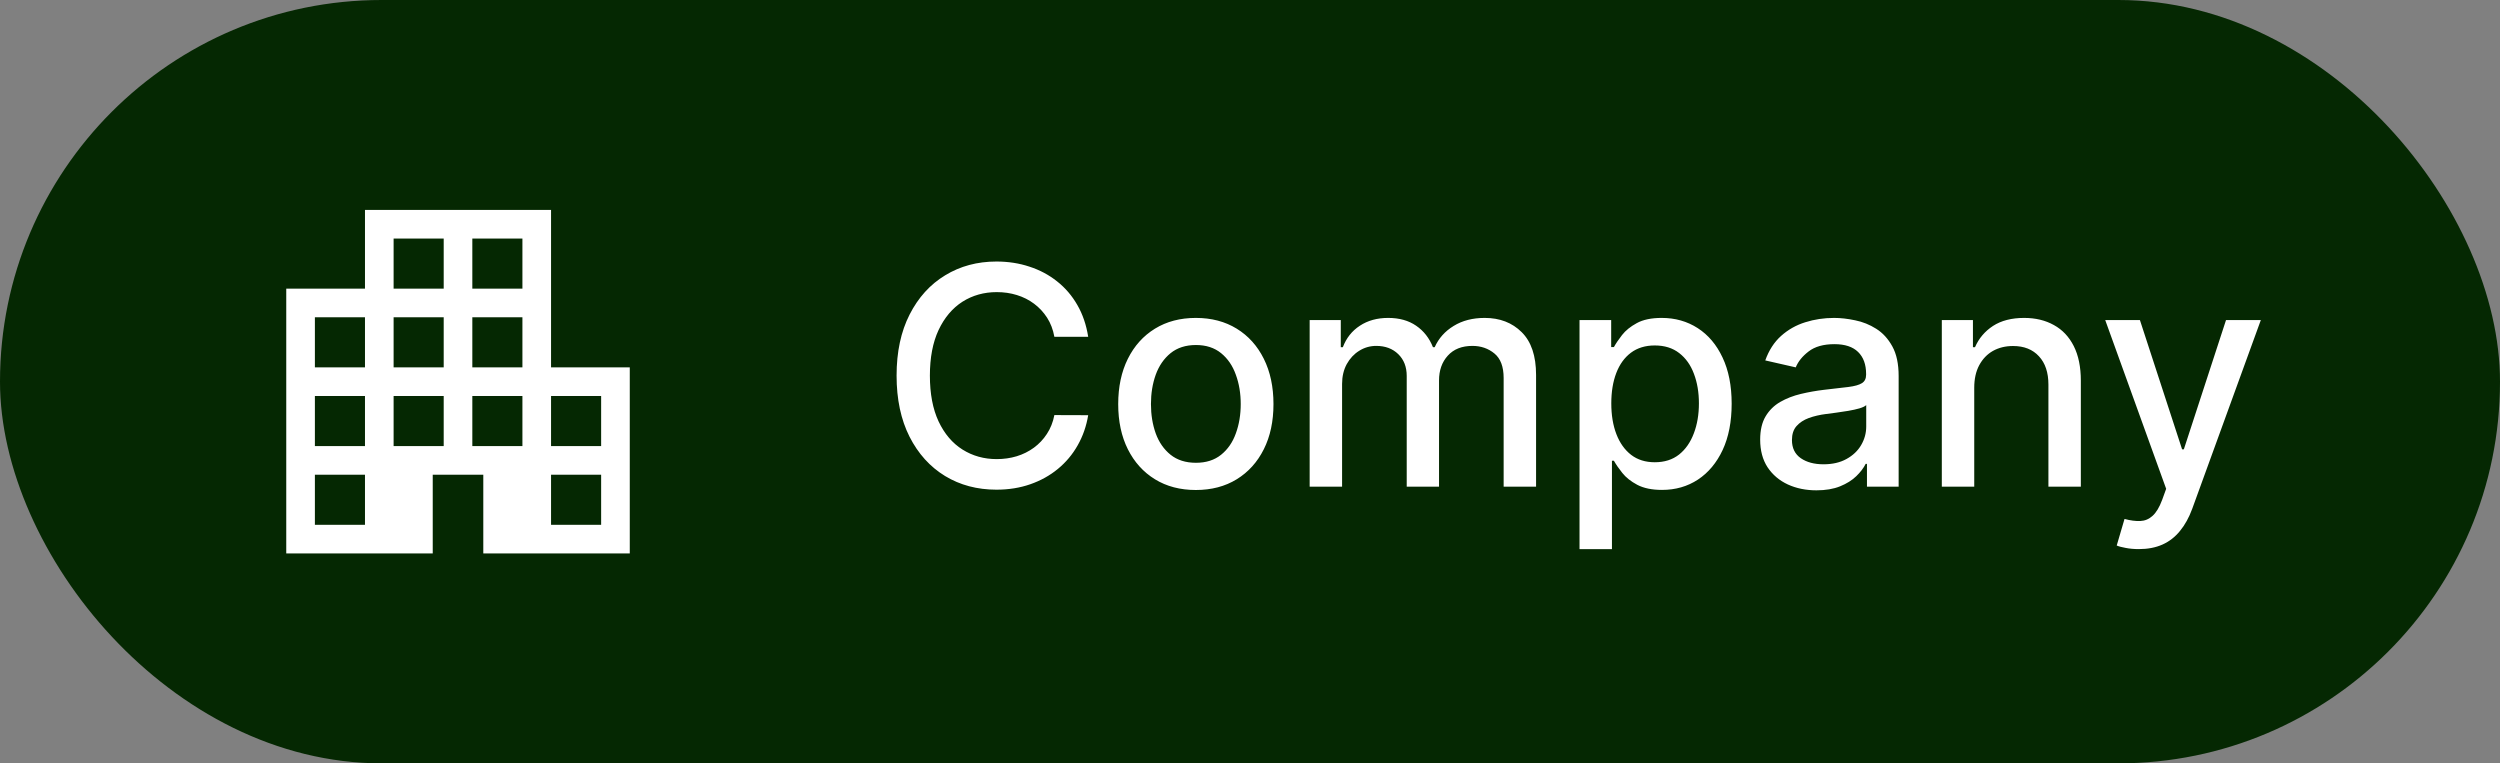
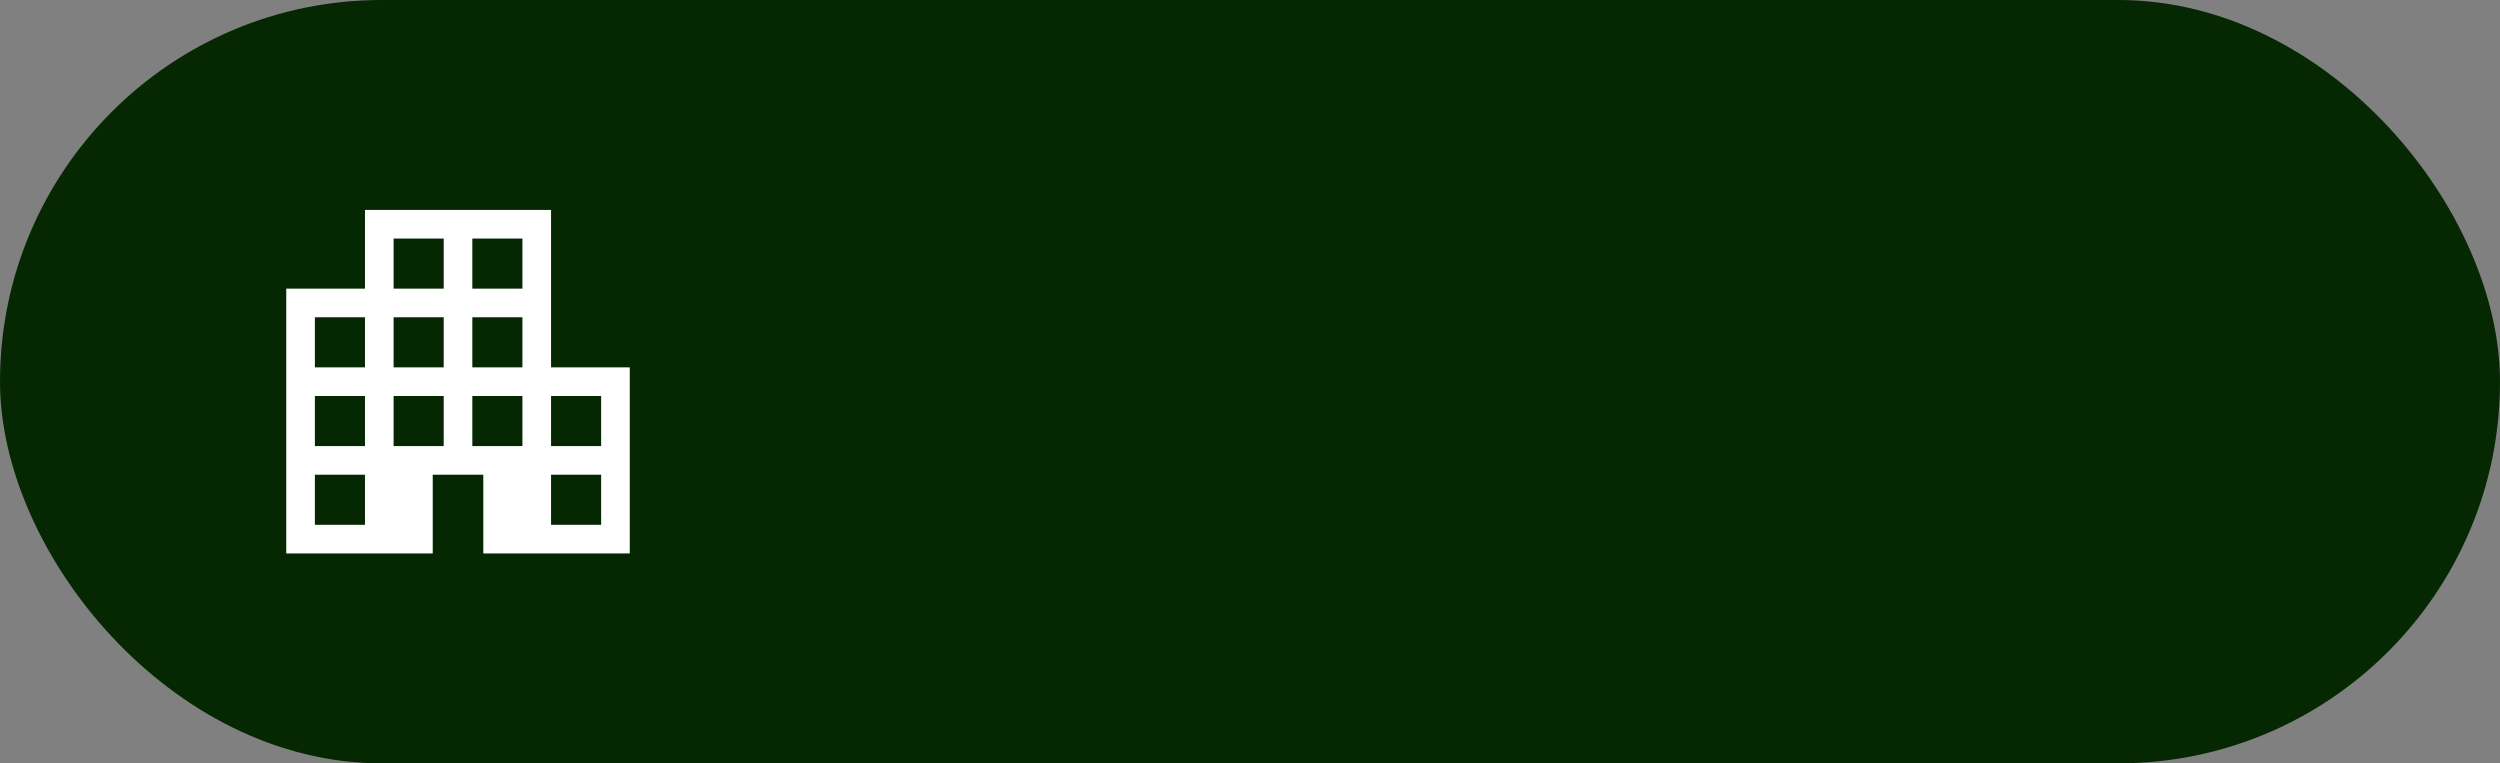
<svg xmlns="http://www.w3.org/2000/svg" width="131" height="40" viewBox="0 0 131 40" fill="none">
  <rect x="0" y="0" width="131" height="40" fill="#808080" stroke="none" />
  <rect width="131" height="40" rx="20" fill="#052802" />
  <path d="M15 29V15.125H19.125V11H28.875V19.25H33V29H25.325V24.875H22.675V29H15ZM16.5 27.5H19.125V24.875H16.5V27.5ZM16.5 23.375H19.125V20.75H16.5V23.375ZM16.5 19.25H19.125V16.625H16.5V19.25ZM20.625 23.375H23.25V20.75H20.625V23.375ZM20.625 19.25H23.25V16.625H20.625V19.25ZM20.625 15.125H23.25V12.5H20.625V15.125ZM24.75 23.375H27.375V20.75H24.75V23.375ZM24.75 19.25H27.375V16.625H24.75V19.25ZM24.75 15.125H27.375V12.5H24.75V15.125ZM28.875 27.5H31.5V24.875H28.875V27.5ZM28.875 23.375H31.5V20.75H28.875V23.375Z" fill="white" />
-   <path d="M57.021 17.648H55.249C55.18 17.269 55.053 16.936 54.868 16.648C54.682 16.36 54.455 16.116 54.186 15.915C53.917 15.714 53.616 15.562 53.283 15.46C52.953 15.358 52.603 15.307 52.231 15.307C51.561 15.307 50.961 15.475 50.43 15.812C49.904 16.15 49.487 16.644 49.18 17.296C48.877 17.947 48.726 18.742 48.726 19.682C48.726 20.629 48.877 21.428 49.18 22.079C49.487 22.731 49.906 23.224 50.436 23.557C50.966 23.89 51.563 24.057 52.226 24.057C52.593 24.057 52.942 24.008 53.271 23.909C53.605 23.807 53.906 23.657 54.175 23.46C54.444 23.263 54.671 23.023 54.856 22.739C55.046 22.451 55.177 22.121 55.249 21.75L57.021 21.756C56.927 22.328 56.743 22.854 56.47 23.335C56.201 23.812 55.855 24.225 55.43 24.574C55.01 24.919 54.529 25.186 53.987 25.375C53.446 25.564 52.855 25.659 52.215 25.659C51.207 25.659 50.309 25.421 49.521 24.943C48.733 24.462 48.112 23.775 47.658 22.881C47.207 21.987 46.981 20.921 46.981 19.682C46.981 18.439 47.209 17.373 47.663 16.483C48.118 15.589 48.739 14.903 49.527 14.426C50.315 13.945 51.211 13.704 52.215 13.704C52.832 13.704 53.408 13.794 53.942 13.972C54.48 14.146 54.963 14.403 55.391 14.744C55.819 15.081 56.173 15.494 56.453 15.983C56.733 16.468 56.923 17.023 57.021 17.648ZM62.662 25.676C61.844 25.676 61.13 25.489 60.52 25.114C59.91 24.739 59.437 24.214 59.099 23.54C58.762 22.866 58.594 22.078 58.594 21.176C58.594 20.271 58.762 19.479 59.099 18.801C59.437 18.123 59.91 17.597 60.52 17.222C61.13 16.847 61.844 16.659 62.662 16.659C63.48 16.659 64.194 16.847 64.804 17.222C65.414 17.597 65.887 18.123 66.224 18.801C66.562 19.479 66.73 20.271 66.73 21.176C66.73 22.078 66.562 22.866 66.224 23.54C65.887 24.214 65.414 24.739 64.804 25.114C64.194 25.489 63.48 25.676 62.662 25.676ZM62.668 24.25C63.198 24.25 63.637 24.11 63.986 23.829C64.334 23.549 64.592 23.176 64.758 22.71C64.929 22.244 65.014 21.731 65.014 21.171C65.014 20.614 64.929 20.102 64.758 19.636C64.592 19.167 64.334 18.79 63.986 18.506C63.637 18.222 63.198 18.079 62.668 18.079C62.133 18.079 61.69 18.222 61.338 18.506C60.99 18.79 60.73 19.167 60.56 19.636C60.393 20.102 60.31 20.614 60.31 21.171C60.31 21.731 60.393 22.244 60.56 22.71C60.73 23.176 60.99 23.549 61.338 23.829C61.69 24.11 62.133 24.25 62.668 24.25ZM68.626 25.5V16.773H70.257V18.193H70.365C70.547 17.712 70.844 17.337 71.257 17.068C71.67 16.796 72.164 16.659 72.74 16.659C73.323 16.659 73.812 16.796 74.206 17.068C74.604 17.341 74.897 17.716 75.087 18.193H75.178C75.386 17.727 75.717 17.356 76.172 17.079C76.626 16.799 77.168 16.659 77.797 16.659C78.588 16.659 79.234 16.907 79.734 17.403C80.238 17.9 80.49 18.648 80.49 19.648V25.5H78.791V19.807C78.791 19.216 78.63 18.788 78.308 18.523C77.986 18.258 77.602 18.125 77.155 18.125C76.602 18.125 76.172 18.296 75.865 18.636C75.558 18.974 75.405 19.407 75.405 19.938V25.5H73.712V19.699C73.712 19.225 73.564 18.845 73.269 18.557C72.973 18.269 72.588 18.125 72.115 18.125C71.793 18.125 71.496 18.21 71.223 18.381C70.954 18.547 70.736 18.78 70.57 19.079C70.407 19.379 70.325 19.725 70.325 20.119V25.5H68.626ZM82.767 28.773V16.773H84.426V18.188H84.568C84.667 18.006 84.809 17.796 84.994 17.557C85.18 17.318 85.438 17.11 85.767 16.932C86.097 16.75 86.532 16.659 87.074 16.659C87.778 16.659 88.407 16.837 88.96 17.193C89.513 17.549 89.947 18.062 90.261 18.733C90.579 19.403 90.739 20.21 90.739 21.153C90.739 22.097 90.581 22.905 90.267 23.579C89.953 24.25 89.521 24.767 88.972 25.131C88.422 25.491 87.796 25.671 87.091 25.671C86.561 25.671 86.127 25.581 85.79 25.403C85.456 25.225 85.195 25.017 85.006 24.778C84.816 24.54 84.671 24.328 84.568 24.142H84.466V28.773H82.767ZM84.432 21.136C84.432 21.75 84.521 22.288 84.699 22.75C84.877 23.212 85.135 23.574 85.472 23.835C85.809 24.093 86.222 24.222 86.71 24.222C87.218 24.222 87.642 24.087 87.983 23.818C88.324 23.546 88.581 23.176 88.756 22.71C88.934 22.244 89.023 21.72 89.023 21.136C89.023 20.561 88.936 20.044 88.761 19.585C88.591 19.127 88.333 18.765 87.989 18.5C87.648 18.235 87.222 18.102 86.71 18.102C86.218 18.102 85.801 18.229 85.46 18.483C85.123 18.737 84.867 19.091 84.693 19.546C84.519 20 84.432 20.53 84.432 21.136ZM95.182 25.693C94.629 25.693 94.129 25.591 93.682 25.386C93.235 25.178 92.881 24.877 92.619 24.483C92.362 24.089 92.233 23.606 92.233 23.034C92.233 22.542 92.328 22.136 92.517 21.818C92.706 21.5 92.962 21.248 93.284 21.062C93.606 20.877 93.966 20.737 94.364 20.642C94.761 20.547 95.167 20.475 95.579 20.426C96.102 20.366 96.526 20.316 96.852 20.278C97.178 20.237 97.415 20.171 97.562 20.079C97.71 19.989 97.784 19.841 97.784 19.636V19.597C97.784 19.1 97.644 18.716 97.364 18.443C97.087 18.171 96.674 18.034 96.125 18.034C95.553 18.034 95.102 18.161 94.773 18.415C94.447 18.665 94.222 18.943 94.097 19.25L92.5 18.886C92.689 18.356 92.966 17.928 93.329 17.602C93.697 17.273 94.119 17.034 94.597 16.886C95.074 16.735 95.576 16.659 96.102 16.659C96.451 16.659 96.82 16.701 97.21 16.784C97.604 16.864 97.972 17.011 98.312 17.227C98.657 17.443 98.939 17.752 99.159 18.153C99.379 18.551 99.489 19.068 99.489 19.704V25.5H97.829V24.307H97.761C97.651 24.526 97.487 24.742 97.267 24.954C97.047 25.167 96.765 25.343 96.421 25.483C96.076 25.623 95.663 25.693 95.182 25.693ZM95.551 24.329C96.021 24.329 96.422 24.237 96.756 24.051C97.093 23.866 97.349 23.623 97.523 23.324C97.701 23.021 97.79 22.697 97.79 22.352V21.227C97.729 21.288 97.612 21.345 97.438 21.398C97.267 21.447 97.072 21.491 96.852 21.528C96.633 21.562 96.419 21.595 96.21 21.625C96.002 21.651 95.828 21.674 95.688 21.693C95.358 21.735 95.057 21.805 94.784 21.903C94.515 22.002 94.299 22.144 94.136 22.329C93.977 22.511 93.898 22.754 93.898 23.057C93.898 23.477 94.053 23.796 94.364 24.011C94.674 24.224 95.07 24.329 95.551 24.329ZM103.45 20.318V25.5H101.751V16.773H103.382V18.193H103.49C103.691 17.731 104.005 17.36 104.433 17.079C104.865 16.799 105.409 16.659 106.064 16.659C106.659 16.659 107.179 16.784 107.626 17.034C108.073 17.28 108.42 17.648 108.666 18.136C108.912 18.625 109.036 19.229 109.036 19.949V25.5H107.337V20.153C107.337 19.521 107.172 19.026 106.842 18.671C106.513 18.311 106.06 18.131 105.484 18.131C105.09 18.131 104.74 18.216 104.433 18.386C104.13 18.557 103.89 18.807 103.712 19.136C103.537 19.462 103.45 19.856 103.45 20.318ZM112.075 28.773C111.821 28.773 111.59 28.752 111.382 28.71C111.174 28.672 111.018 28.631 110.916 28.585L111.325 27.193C111.636 27.276 111.912 27.312 112.155 27.301C112.397 27.29 112.611 27.199 112.797 27.028C112.986 26.858 113.153 26.579 113.297 26.193L113.507 25.614L110.314 16.773H112.132L114.342 23.546H114.433L116.643 16.773H118.467L114.871 26.665C114.704 27.119 114.492 27.504 114.234 27.818C113.977 28.136 113.67 28.375 113.314 28.534C112.958 28.693 112.545 28.773 112.075 28.773Z" fill="white" />
</svg>